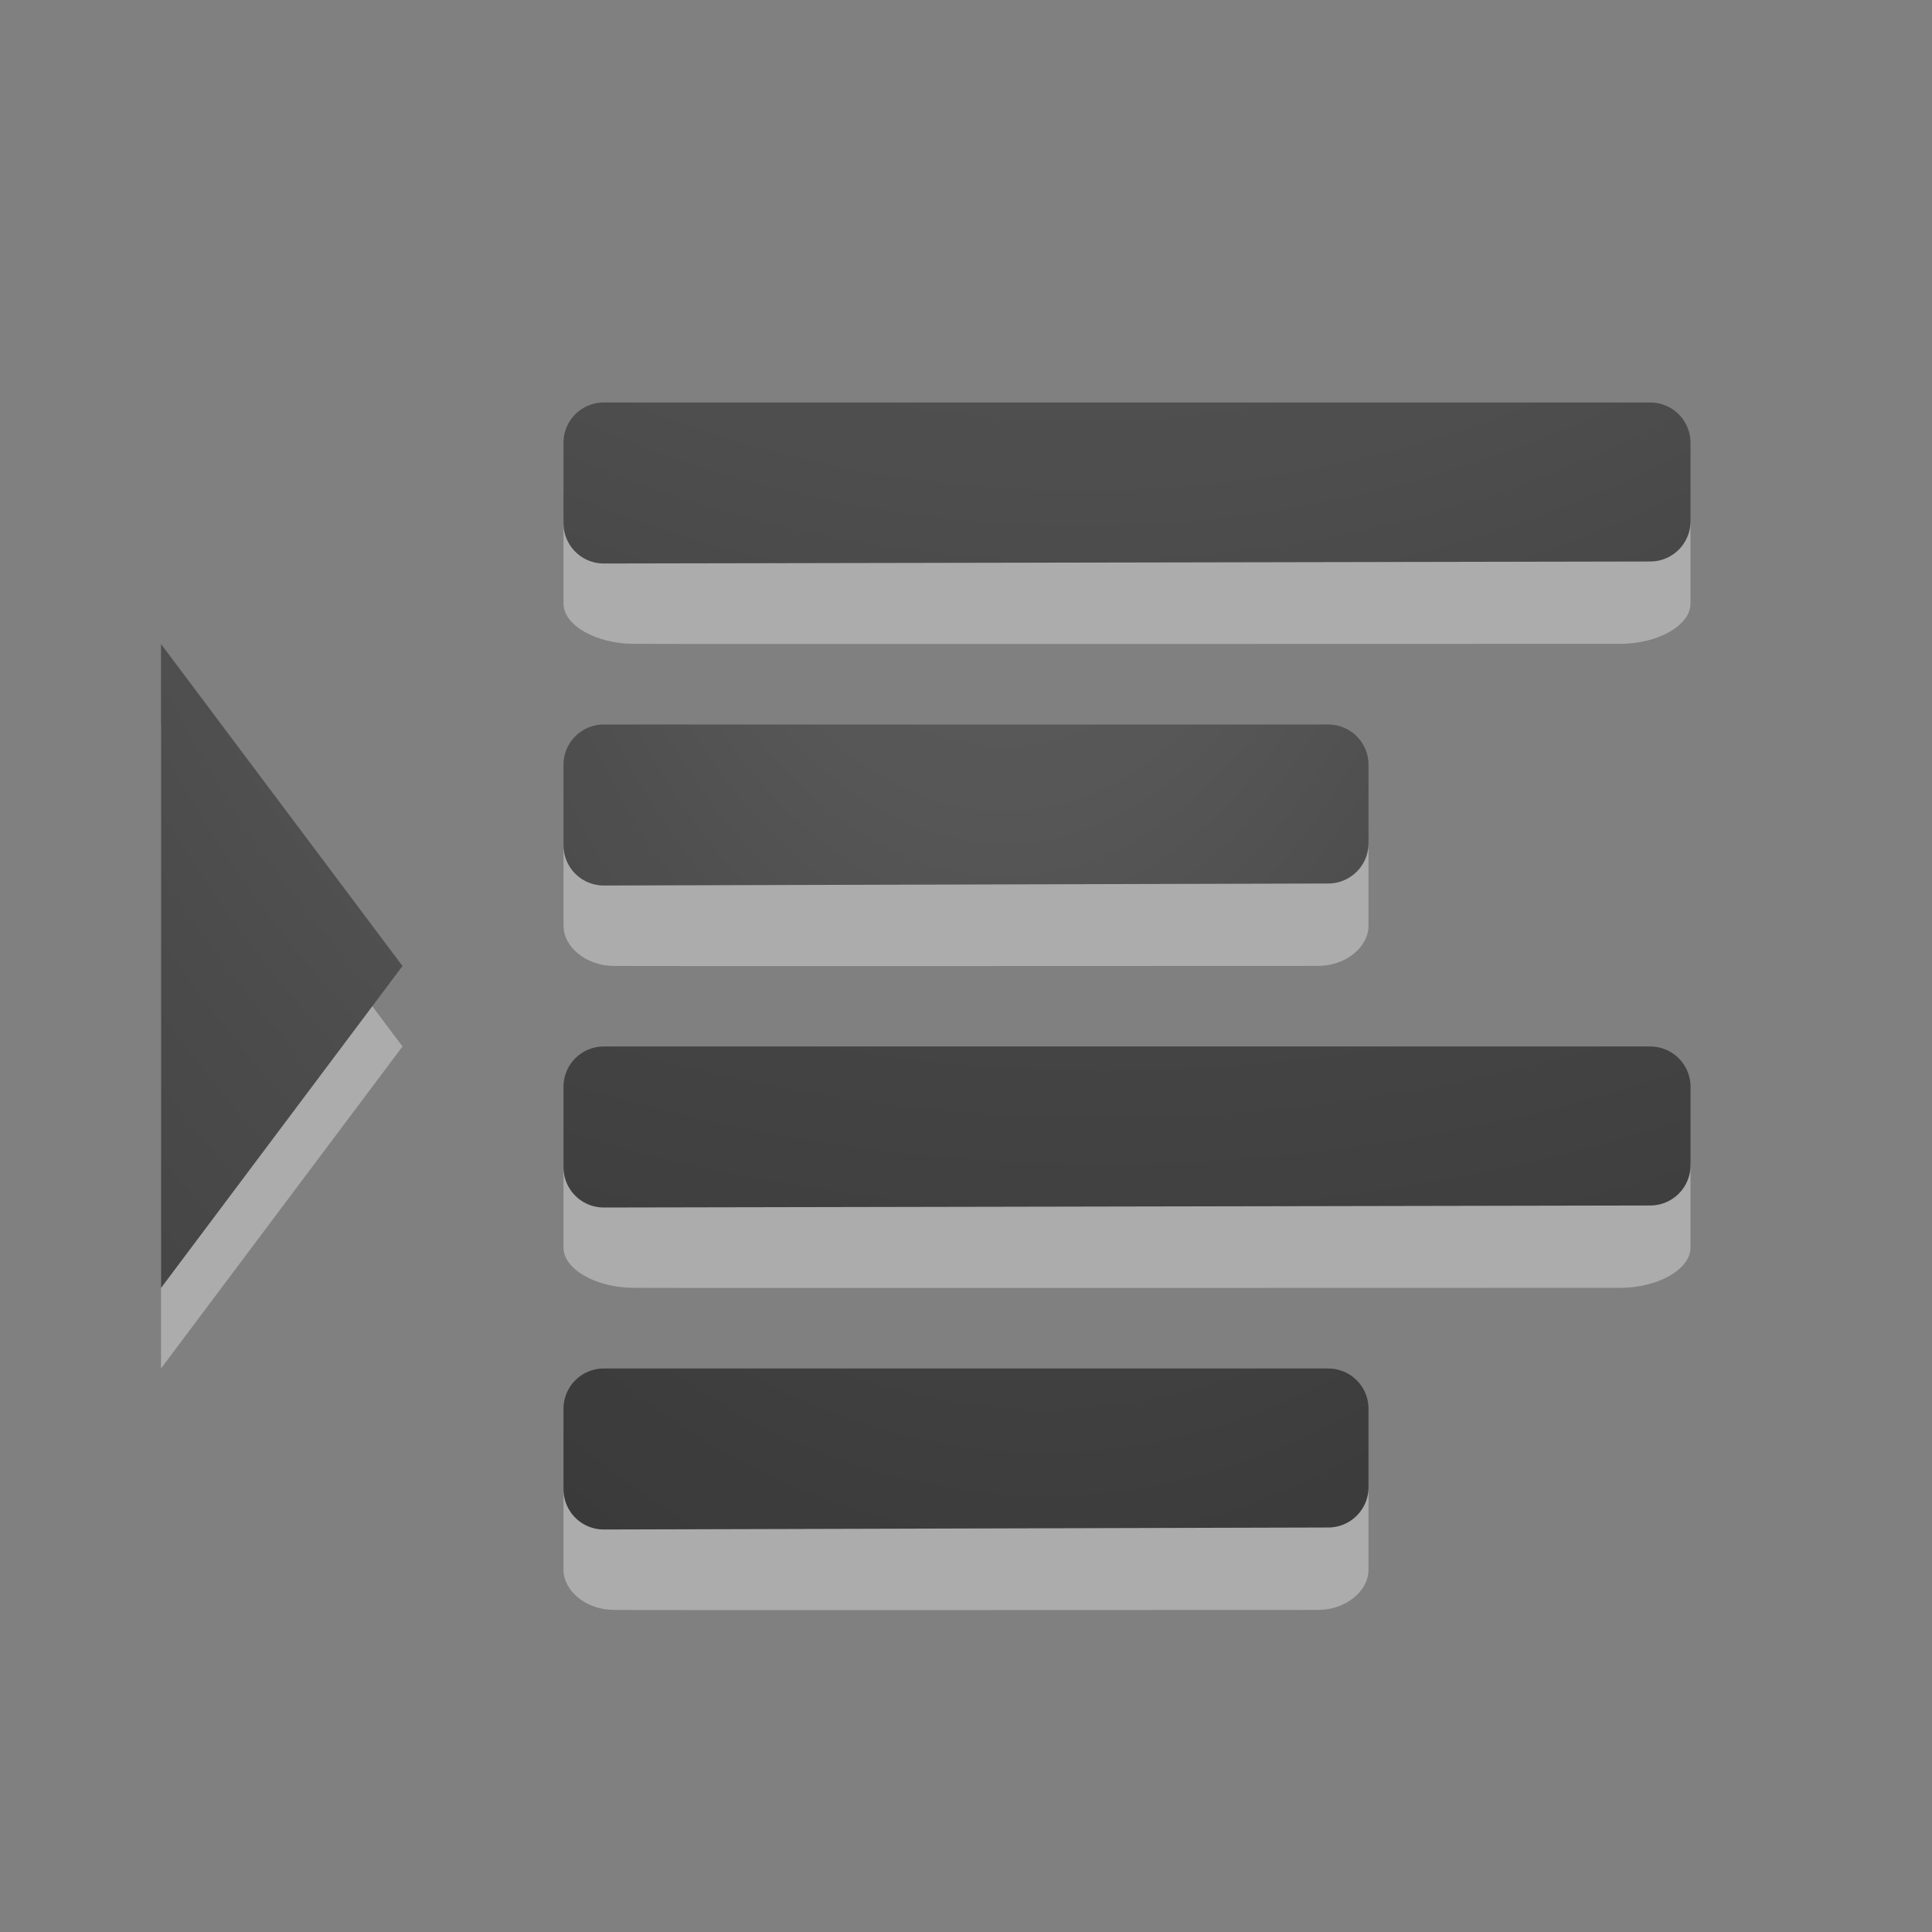
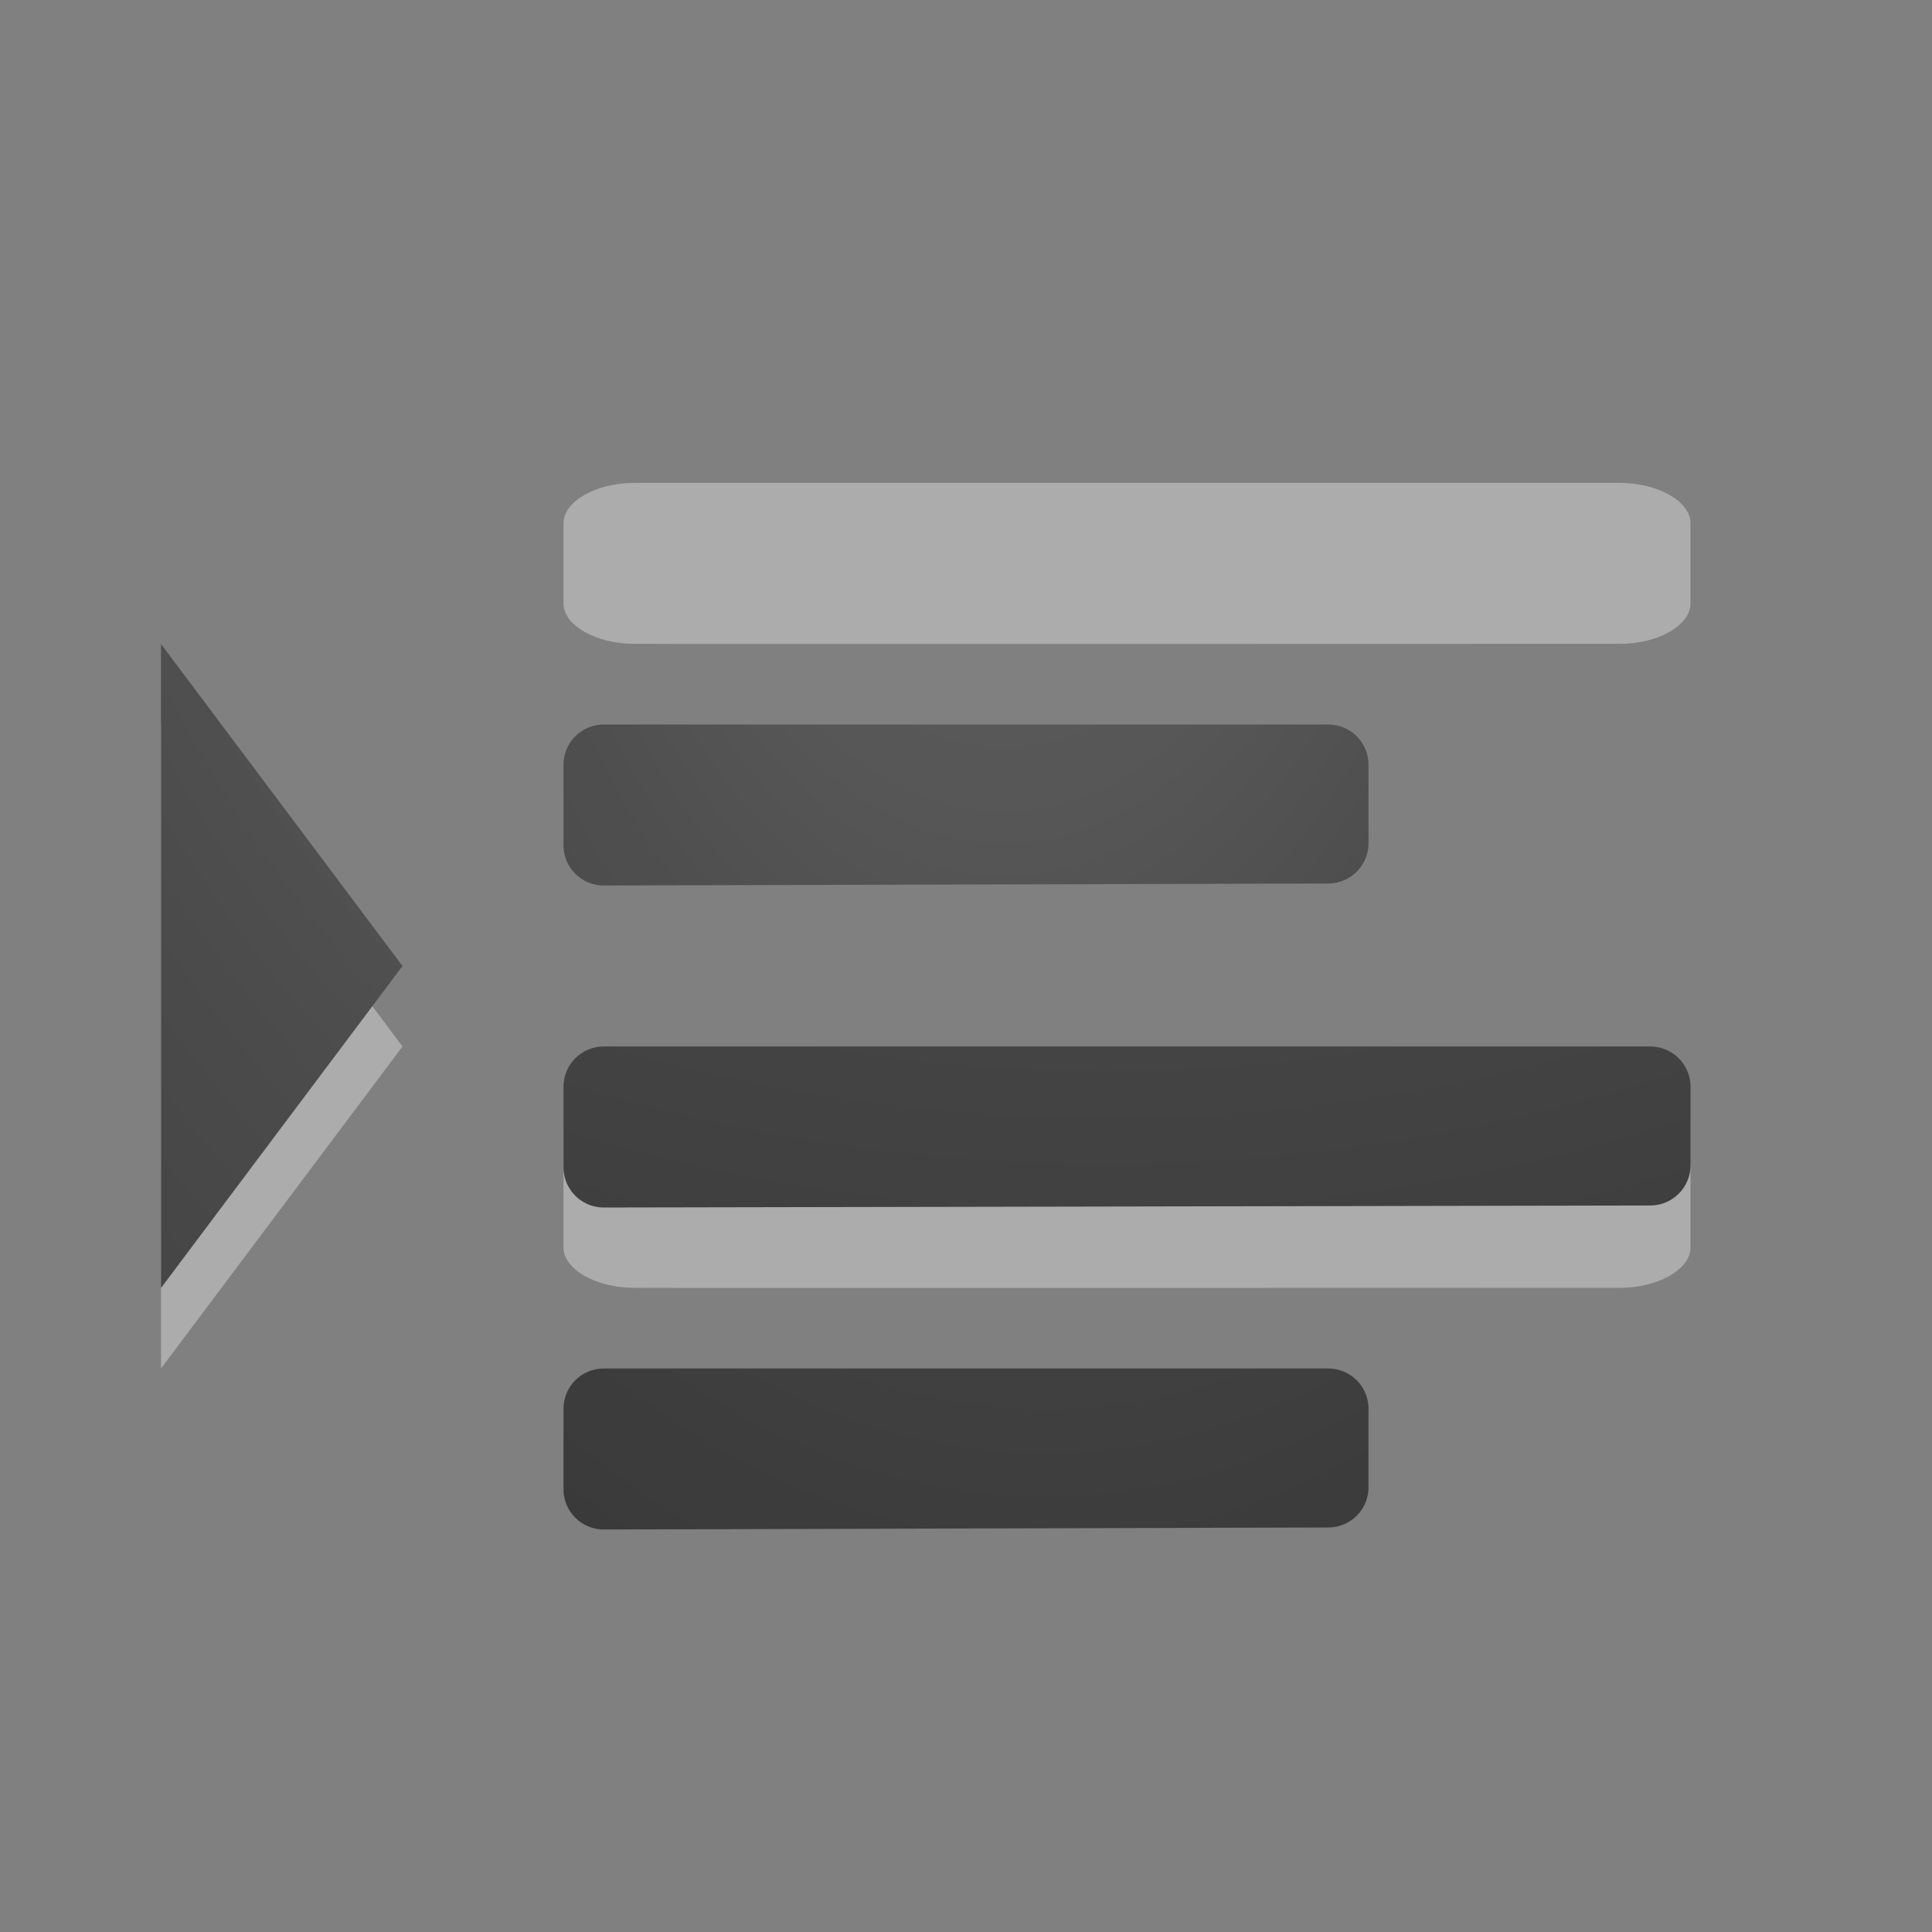
<svg xmlns="http://www.w3.org/2000/svg" xmlns:ns1="http://sodipodi.sourceforge.net/DTD/sodipodi-0.dtd" xmlns:ns2="http://www.inkscape.org/namespaces/inkscape" xmlns:xlink="http://www.w3.org/1999/xlink" width="24" height="24" id="svg1306" ns1:version="0.32" ns2:version="0.91 r13725" ns1:docname="lc_incrementindent.svg" version="1.1" ns2:export-filename="/home/ochosi/Nerdstuff/shimmer/libreoffice-style-elementary/src/cmd/lc_alignhorizontalcenter.png" ns2:export-xdpi="90" ns2:export-ydpi="90">
  <rect width="100%" height="100%" fill="#808080" stroke="none" />
  <defs id="defs1308">
    <linearGradient id="linearGradient4241">
      <stop id="stop4243" style="stop-color:#737373;stop-opacity:1" offset="0" />
      <stop id="stop4245" style="stop-color:#636363;stop-opacity:1" offset="0.705" />
      <stop id="stop4247" style="stop-color:#4b4b4b;stop-opacity:1" offset="0.705" />
      <stop id="stop4249" style="stop-color:#3f3f3f;stop-opacity:1" offset="1" />
    </linearGradient>
    <linearGradient id="linearGradient3682">
      <stop style="stop-color:#1f1f1f;stop-opacity:1;" offset="0" id="stop3684" />
      <stop style="stop-color:#5c5c5c;stop-opacity:1;" offset="1" id="stop3686" />
    </linearGradient>
    <linearGradient id="linearGradient2834">
      <stop style="stop-color:#ffffff;stop-opacity:1;" offset="0" id="stop2836" />
      <stop style="stop-color:#b3b3b3;stop-opacity:0;" offset="1" id="stop2838" />
    </linearGradient>
    <linearGradient id="linearGradient2867-449-88-871-390-598-476-591-434-148-57-177-641-289-620-227-114-444-680-744-4-1">
      <stop offset="0" style="stop-color:#737373;stop-opacity:1" id="stop5430-5-0" />
      <stop offset="0.262" style="stop-color:#636363;stop-opacity:1" id="stop5432-2-0" />
      <stop offset="0.705" style="stop-color:#4b4b4b;stop-opacity:1" id="stop5434-9-6" />
      <stop offset="1" style="stop-color:#3f3f3f;stop-opacity:1" id="stop5436-2-7" />
    </linearGradient>
    <radialGradient gradientTransform="matrix(0,1.5,-1.524,0,-16.96,-23.078)" gradientUnits="userSpaceOnUse" xlink:href="#linearGradient2867-449-88-871-390-598-476-591-434-148-57-177-641-289-620-227-114-444-680-744-4-1" id="radialGradient3769" fy="-19.005" fx="16.202" r="20" cy="-19.005" cx="16.202" />
    <radialGradient gradientTransform="matrix(0,1.5,-1.524,0,-17.132,-23.078)" gradientUnits="userSpaceOnUse" xlink:href="#linearGradient2867-449-88-871-390-598-476-591-434-148-57-177-641-289-620-227-114-444-680-744-4-1" id="radialGradient3896" fy="-19.005" fx="16.202" r="20" cy="-19.005" cx="16.202" />
    <radialGradient gradientTransform="matrix(-1.736,0,0,-1.524,18.14,-46.206)" gradientUnits="userSpaceOnUse" xlink:href="#linearGradient2867-449-88-871-390-598-476-591-434-148-57-177-641-289-620-227-114-444-680-744-4-1" id="radialGradient3896-0" fy="-25.988" fx="22.818" r="20" cy="-25.988" cx="22.818" />
    <radialGradient ns2:collect="always" xlink:href="#linearGradient2867-449-88-871-390-598-476-591-434-148-57-177-641-289-620-227-114-444-680-744-4-1" id="radialGradient4279" gradientUnits="userSpaceOnUse" gradientTransform="matrix(-3.791,-2.2081453e-7,1.9576284e-7,-3.361,50.297,-313.857)" cx="9.723" cy="-91.022" fx="9.723" fy="-91.022" r="7" />
    <radialGradient ns2:collect="always" xlink:href="#linearGradient2867-449-88-871-390-598-476-591-434-148-57-177-641-289-620-227-114-444-680-744-4-1" id="radialGradient4302" cx="-1.474" cy="-42.064" fx="-1.474" fy="-42.064" r="10" gradientTransform="matrix(-1.357,1.9370521e-7,-7.00176e-8,-2.186,10.474,-91.012)" gradientUnits="userSpaceOnUse" />
    <radialGradient ns2:collect="always" xlink:href="#linearGradient2867-449-88-871-390-598-476-591-434-148-57-177-641-289-620-227-114-444-680-744-4-1" id="radialGradient4352" gradientUnits="userSpaceOnUse" gradientTransform="matrix(-3.791,-2.2081453e-7,1.9576284e-7,-3.361,50.297,-305.857)" cx="9.647" cy="-89.343" fx="9.647" fy="-89.343" r="7" />
    <radialGradient ns2:collect="always" xlink:href="#linearGradient2867-449-88-871-390-598-476-591-434-148-57-177-641-289-620-227-114-444-680-744-4-1" id="radialGradient4188" gradientUnits="userSpaceOnUse" gradientTransform="matrix(-1.357,1.9370521e-7,-7.00176e-8,-2.186,10.474,-83.012)" cx="-1.849" cy="-36.913" fx="-1.849" fy="-36.913" r="10" />
    <radialGradient ns2:collect="always" xlink:href="#linearGradient2867-449-88-871-390-598-476-591-434-148-57-177-641-289-620-227-114-444-680-744-4-1" id="radialGradient4315" cx="12" cy="5.125" fx="12" fy="5.125" r="1.5" gradientTransform="matrix(-12.667,2.7686952e-6,-3.7887412e-6,-17.333,164,85.833)" gradientUnits="userSpaceOnUse" />
  </defs>
  <ns1:namedview id="base" pagecolor="#ffffff" bordercolor="#666666" borderopacity="1.0" ns2:pageopacity="0.0" ns2:pageshadow="2" ns2:zoom="15.718817" ns2:cx="1.4282597" ns2:cy="19.51157" ns2:current-layer="layer1" showgrid="true" ns2:grid-bbox="true" ns2:document-units="px" showguides="true" ns2:guide-bbox="true" ns2:window-width="1865" ns2:window-height="885" ns2:window-x="36" ns2:window-y="151" ns2:window-maximized="0">
    <ns2:grid type="xygrid" id="grid4286" />
  </ns1:namedview>
  <g id="layer1" ns2:label="Layer 1" ns2:groupmode="layer" transform="translate(0,2)">
-     <path style="color:#000000;display:inline;overflow:visible;visibility:visible;opacity:0.35;fill:#ffffff;fill-opacity:1;fill-rule:nonzero;stroke:none;stroke-width:1;marker:none;enable-background:accumulate" id="path3999-9" ns2:connector-curvature="0" d="m 17,8.5 c 0,-0.269 -0.288,-0.5 -0.625,-0.5 l -8.75,0 c -0.337,0 -0.625,0.23 -0.625,0.5 l 0,0.999 c 0,0.269 0.288,0.5 0.625,0.5 0.001,0.004 8.75,0 8.75,0 0.337,0 0.625,-0.23 0.625,-0.5 z" ns1:nodetypes="sssssccss" />
    <path style="font-style:normal;font-variant:normal;font-weight:bold;font-stretch:normal;font-size:54.869px;line-height:125%;font-family:'Bitstream Vera Sans';text-align:start;writing-mode:lr-tb;text-anchor:start;fill:none;fill-opacity:1;stroke:url(#radialGradient4302);stroke-width:1;stroke-linecap:round;stroke-linejoin:round;stroke-miterlimit:4;stroke-dasharray:none;stroke-opacity:1" d="m 7.5,7.5 0,0.998 0,0.002 C 10.5,8.49 13.5,8.485 16.5,8.475 l 0,-0.975 -9,0 z" id="path4174" ns2:connector-curvature="0" />
    <path style="color:#000000;display:inline;overflow:visible;visibility:visible;opacity:0.35;fill:#ffffff;fill-opacity:1;fill-rule:nonzero;stroke:none;stroke-width:1;marker:none;enable-background:accumulate" id="path4271" ns2:connector-curvature="0" d="m 21,4.499 c 0,-0.269 -0.404,-0.5 -0.875,-0.5 l -12.25,0 c -0.471,0 -0.875,0.23 -0.875,0.5 l 0,0.999 c 0,0.269 0.404,0.5 0.875,0.5 0.002,0.004 12.25,0 12.25,0 0.471,0 0.875,-0.23 0.875,-0.5 z" ns1:nodetypes="sssssccss" />
-     <path ns2:connector-curvature="0" id="path4265" d="m 7.5,3.5 0,0.998 0,0.002 c 4.333,-0.01 8.667,-0.015 13,-0.025 l 0,-0.975 -13,0 z" style="font-style:normal;font-variant:normal;font-weight:bold;font-stretch:normal;font-size:54.869px;line-height:125%;font-family:'Bitstream Vera Sans';text-align:start;writing-mode:lr-tb;text-anchor:start;fill:none;fill-opacity:1;stroke:url(#radialGradient4279);stroke-width:1;stroke-linecap:round;stroke-linejoin:round;stroke-miterlimit:4;stroke-dasharray:none;stroke-opacity:1" />
    <path ns2:connector-curvature="0" id="path4326" d="m 7.5,7.5 0,0.998 0,0.002 C 10.5,8.49 13.5,8.485 16.5,8.475 l 0,-0.975 -9,0 z" style="font-style:normal;font-variant:normal;font-weight:bold;font-stretch:normal;font-size:54.869px;line-height:125%;font-family:'Bitstream Vera Sans';text-align:start;writing-mode:lr-tb;text-anchor:start;opacity:0.1;fill:none;fill-opacity:1;stroke:#000000;stroke-width:1;stroke-linecap:round;stroke-linejoin:round;stroke-miterlimit:4;stroke-dasharray:none;stroke-opacity:1" />
-     <path style="font-style:normal;font-variant:normal;font-weight:bold;font-stretch:normal;font-size:54.869px;line-height:125%;font-family:'Bitstream Vera Sans';text-align:start;writing-mode:lr-tb;text-anchor:start;opacity:0.1;fill:none;fill-opacity:1;stroke:#000000;stroke-width:1;stroke-linecap:round;stroke-linejoin:round;stroke-miterlimit:4;stroke-dasharray:none;stroke-opacity:1" d="m 7.5,3.5 0,0.998 0,0.002 C 11.833,4.49 16.167,4.485 20.5,4.475 l 0,-0.975 -13,0 z" id="path4330" ns2:connector-curvature="0" />
    <path ns1:nodetypes="sssssccss" d="m 21,12.499 c 0,-0.269 -0.404,-0.5 -0.875,-0.5 l -12.25,0 c -0.471,0 -0.875,0.23 -0.875,0.5 l 0,0.999 c 0,0.269 0.404,0.5 0.875,0.5 0.002,0.004 12.25,0 12.25,0 0.471,0 0.875,-0.23 0.875,-0.5 z" ns2:connector-curvature="0" id="path4344" style="color:#000000;display:inline;overflow:visible;visibility:visible;opacity:0.35;fill:#ffffff;fill-opacity:1;fill-rule:nonzero;stroke:none;stroke-width:1;marker:none;enable-background:accumulate" />
    <path style="font-style:normal;font-variant:normal;font-weight:bold;font-stretch:normal;font-size:54.869px;line-height:125%;font-family:'Bitstream Vera Sans';text-align:start;writing-mode:lr-tb;text-anchor:start;fill:none;fill-opacity:1;stroke:url(#radialGradient4352);stroke-width:1;stroke-linecap:round;stroke-linejoin:round;stroke-miterlimit:4;stroke-dasharray:none;stroke-opacity:1" d="m 7.5,11.5 0,0.998 0,0.002 c 4.333,-0.01 8.667,-0.015 13,-0.025 l 0,-0.975 -13,0 z" id="path4340" ns2:connector-curvature="0" />
    <path ns2:connector-curvature="0" id="path4350" d="m 7.5,11.5 0,0.998 0,0.002 c 4.333,-0.01 8.667,-0.015 13,-0.025 l 0,-0.975 -13,0 z" style="font-style:normal;font-variant:normal;font-weight:bold;font-stretch:normal;font-size:54.869px;line-height:125%;font-family:'Bitstream Vera Sans';text-align:start;writing-mode:lr-tb;text-anchor:start;opacity:0.1;fill:none;fill-opacity:1;stroke:#000000;stroke-width:1;stroke-linecap:round;stroke-linejoin:round;stroke-miterlimit:4;stroke-dasharray:none;stroke-opacity:1" />
-     <path ns1:nodetypes="sssssccss" d="m 17,16.5 c 0,-0.269 -0.288,-0.5 -0.625,-0.5 l -8.75,0 c -0.337,0 -0.625,0.23 -0.625,0.5 l 0,0.999 c 0,0.269 0.288,0.5 0.625,0.5 0.001,0.004 8.75,0 8.75,0 0.337,0 0.625,-0.23 0.625,-0.5 z" ns2:connector-curvature="0" id="path4182" style="color:#000000;display:inline;overflow:visible;visibility:visible;opacity:0.35;fill:#ffffff;fill-opacity:1;fill-rule:nonzero;stroke:none;stroke-width:1;marker:none;enable-background:accumulate" />
    <path ns2:connector-curvature="0" id="path4184" d="m 7.5,15.5 0,0.998 0,0.002 c 3,-0.01 6,-0.015 9,-0.025 l 0,-0.975 -9,0 z" style="font-style:normal;font-variant:normal;font-weight:bold;font-stretch:normal;font-size:54.869px;line-height:125%;font-family:'Bitstream Vera Sans';text-align:start;writing-mode:lr-tb;text-anchor:start;fill:none;fill-opacity:1;stroke:url(#radialGradient4188);stroke-width:1;stroke-linecap:round;stroke-linejoin:round;stroke-miterlimit:4;stroke-dasharray:none;stroke-opacity:1" />
    <path style="font-style:normal;font-variant:normal;font-weight:bold;font-stretch:normal;font-size:54.869px;line-height:125%;font-family:'Bitstream Vera Sans';text-align:start;writing-mode:lr-tb;text-anchor:start;opacity:0.1;fill:none;fill-opacity:1;stroke:#000000;stroke-width:1;stroke-linecap:round;stroke-linejoin:round;stroke-miterlimit:4;stroke-dasharray:none;stroke-opacity:1" d="m 7.5,15.5 0,0.998 0,0.002 c 3,-0.01 6,-0.015 9,-0.025 l 0,-0.975 -9,0 z" id="path4186" ns2:connector-curvature="0" />
    <path ns1:nodetypes="cccc" ns2:connector-curvature="0" id="path4317" d="m 2,7 0,8 3,-4 z" style="fill:#ffffff;fill-opacity:1;fill-rule:evenodd;stroke:none;stroke-width:1px;stroke-linecap:butt;stroke-linejoin:miter;stroke-opacity:1;opacity:0.35" />
    <path style="fill:url(#radialGradient4315);fill-opacity:1;fill-rule:evenodd;stroke:none;stroke-width:1px;stroke-linecap:butt;stroke-linejoin:miter;stroke-opacity:1" d="m 2,6 0,8 3,-4 z" id="path4288" ns2:connector-curvature="0" ns1:nodetypes="cccc" />
  </g>
</svg>